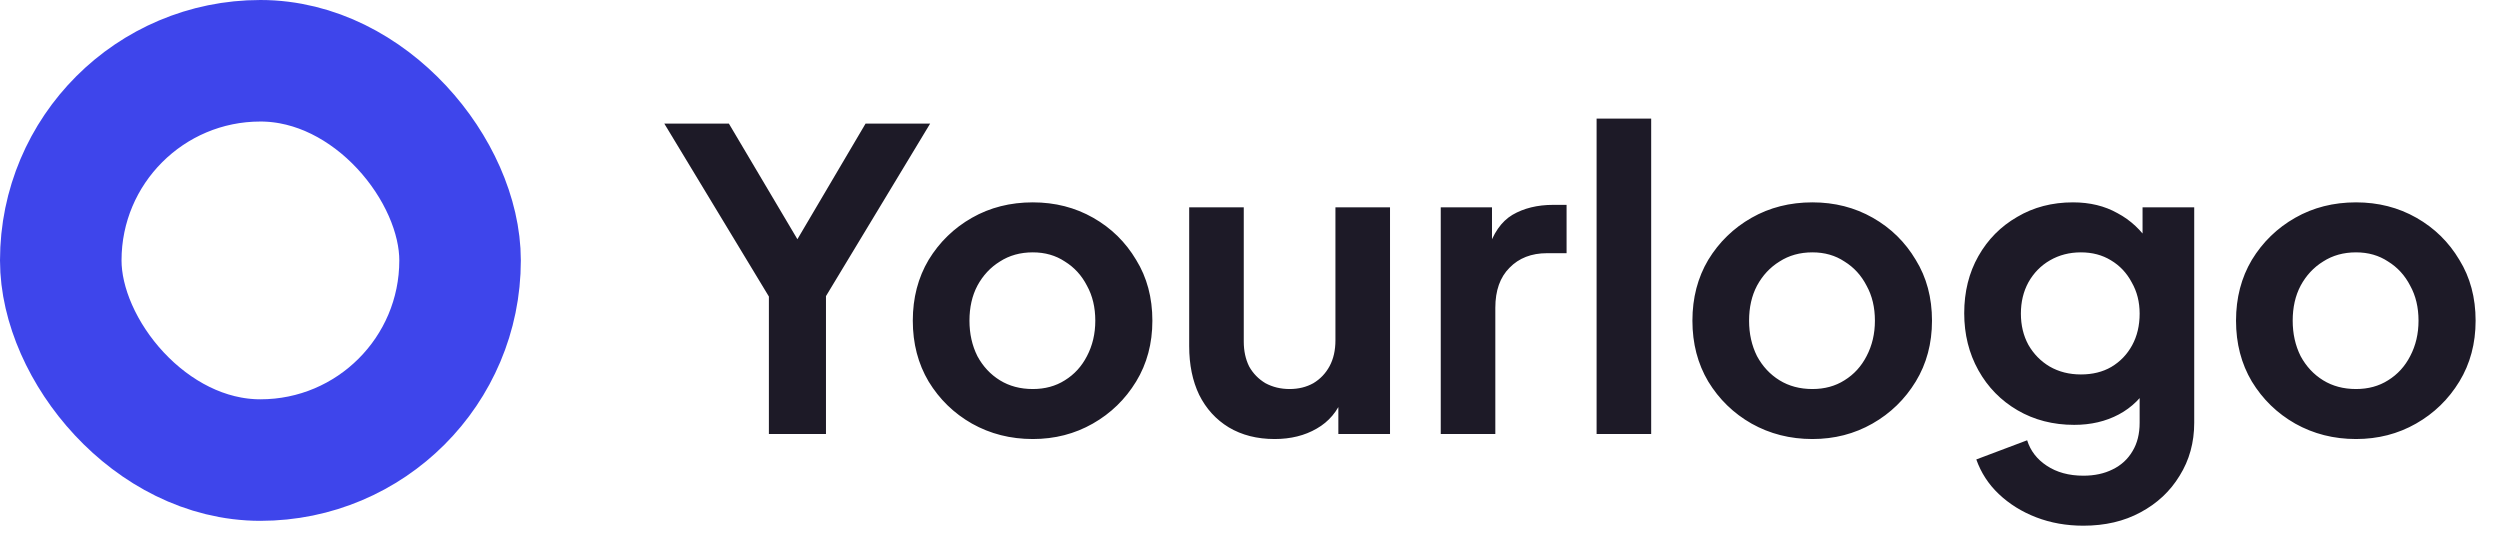
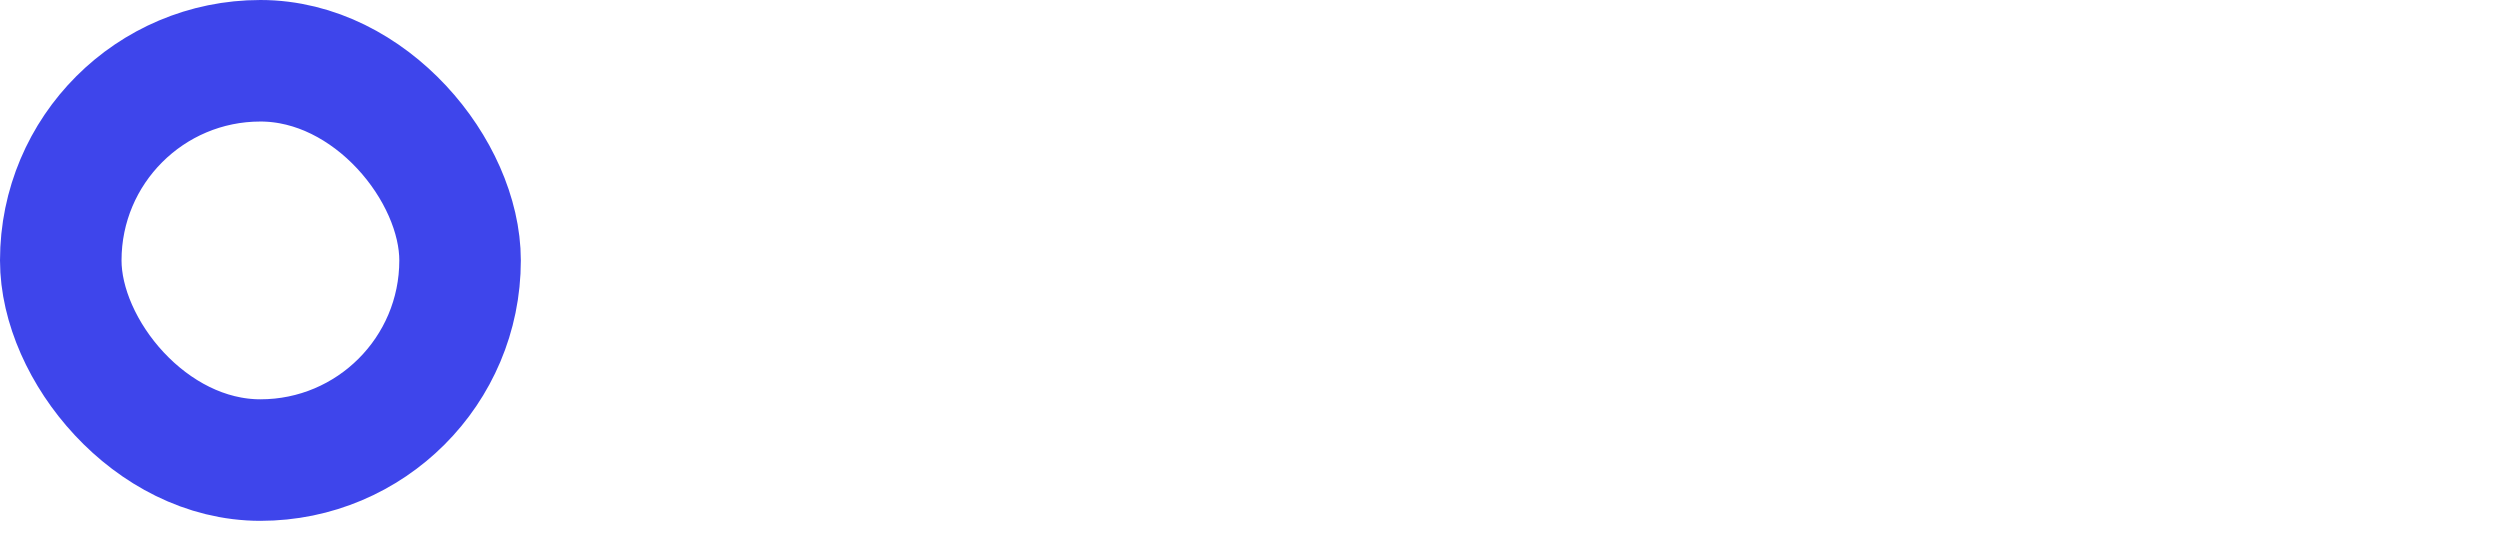
<svg xmlns="http://www.w3.org/2000/svg" width="144" height="31" viewBox="0 0 144 31" fill="none">
  <rect x="3.5" y="3.5" width="23" height="23" rx="11.5" stroke="#3E45EB" stroke-width="7" />
-   <path d="M44.288 25V17.08L38.264 7.12H41.984L46.592 14.896H45.272L49.856 7.12H53.576L47.576 17.056V25H44.288ZM59.489 25.288C58.209 25.288 57.041 24.992 55.985 24.4C54.945 23.808 54.113 23 53.489 21.976C52.881 20.952 52.577 19.784 52.577 18.472C52.577 17.16 52.881 15.992 53.489 14.968C54.113 13.944 54.945 13.136 55.985 12.544C57.025 11.952 58.193 11.656 59.489 11.656C60.769 11.656 61.929 11.952 62.969 12.544C64.009 13.136 64.833 13.944 65.441 14.968C66.065 15.976 66.377 17.144 66.377 18.472C66.377 19.784 66.065 20.952 65.441 21.976C64.817 23 63.985 23.808 62.945 24.4C61.905 24.992 60.753 25.288 59.489 25.288ZM59.489 22.408C60.193 22.408 60.809 22.24 61.337 21.904C61.881 21.568 62.305 21.104 62.609 20.512C62.929 19.904 63.089 19.224 63.089 18.472C63.089 17.704 62.929 17.032 62.609 16.456C62.305 15.864 61.881 15.4 61.337 15.064C60.809 14.712 60.193 14.536 59.489 14.536C58.769 14.536 58.137 14.712 57.593 15.064C57.049 15.4 56.617 15.864 56.297 16.456C55.993 17.032 55.841 17.704 55.841 18.472C55.841 19.224 55.993 19.904 56.297 20.512C56.617 21.104 57.049 21.568 57.593 21.904C58.137 22.24 58.769 22.408 59.489 22.408ZM73.417 25.288C72.409 25.288 71.529 25.064 70.777 24.616C70.041 24.168 69.473 23.544 69.073 22.744C68.689 21.944 68.497 21.008 68.497 19.936V11.944H71.641V19.672C71.641 20.216 71.745 20.696 71.953 21.112C72.177 21.512 72.489 21.832 72.889 22.072C73.305 22.296 73.769 22.408 74.281 22.408C74.793 22.408 75.249 22.296 75.649 22.072C76.049 21.832 76.361 21.504 76.585 21.088C76.809 20.672 76.921 20.176 76.921 19.6V11.944H80.065V25H77.089V22.432L77.353 22.888C77.049 23.688 76.545 24.288 75.841 24.688C75.153 25.088 74.345 25.288 73.417 25.288ZM82.987 25V11.944H85.939V14.848L85.699 14.416C86.003 13.44 86.475 12.76 87.115 12.376C87.771 11.992 88.555 11.8 89.467 11.8H90.235V14.584H89.107C88.211 14.584 87.491 14.864 86.947 15.424C86.403 15.968 86.131 16.736 86.131 17.728V25H82.987ZM91.964 25V6.832H95.108V25H91.964ZM104.395 25.288C103.115 25.288 101.947 24.992 100.891 24.4C99.851 23.808 99.019 23 98.395 21.976C97.787 20.952 97.483 19.784 97.483 18.472C97.483 17.16 97.787 15.992 98.395 14.968C99.019 13.944 99.851 13.136 100.891 12.544C101.931 11.952 103.099 11.656 104.395 11.656C105.675 11.656 106.835 11.952 107.875 12.544C108.915 13.136 109.739 13.944 110.347 14.968C110.971 15.976 111.283 17.144 111.283 18.472C111.283 19.784 110.971 20.952 110.347 21.976C109.723 23 108.891 23.808 107.851 24.4C106.811 24.992 105.659 25.288 104.395 25.288ZM104.395 22.408C105.099 22.408 105.715 22.24 106.243 21.904C106.787 21.568 107.211 21.104 107.515 20.512C107.835 19.904 107.995 19.224 107.995 18.472C107.995 17.704 107.835 17.032 107.515 16.456C107.211 15.864 106.787 15.4 106.243 15.064C105.715 14.712 105.099 14.536 104.395 14.536C103.675 14.536 103.043 14.712 102.499 15.064C101.955 15.4 101.523 15.864 101.203 16.456C100.899 17.032 100.747 17.704 100.747 18.472C100.747 19.224 100.899 19.904 101.203 20.512C101.523 21.104 101.955 21.568 102.499 21.904C103.043 22.24 103.675 22.408 104.395 22.408ZM120.003 30.28C119.027 30.28 118.123 30.12 117.291 29.8C116.459 29.48 115.739 29.032 115.131 28.456C114.539 27.896 114.107 27.232 113.835 26.464L116.763 25.36C116.955 25.968 117.331 26.456 117.891 26.824C118.467 27.208 119.171 27.4 120.003 27.4C120.643 27.4 121.203 27.28 121.683 27.04C122.179 26.8 122.563 26.448 122.835 25.984C123.107 25.536 123.243 24.992 123.243 24.352V21.376L123.843 22.096C123.395 22.88 122.795 23.472 122.043 23.872C121.291 24.272 120.435 24.472 119.475 24.472C118.259 24.472 117.171 24.192 116.211 23.632C115.251 23.072 114.499 22.304 113.955 21.328C113.411 20.352 113.139 19.256 113.139 18.04C113.139 16.808 113.411 15.712 113.955 14.752C114.499 13.792 115.243 13.04 116.187 12.496C117.131 11.936 118.203 11.656 119.403 11.656C120.379 11.656 121.235 11.864 121.971 12.28C122.723 12.68 123.347 13.264 123.843 14.032L123.411 14.824V11.944H126.387V24.352C126.387 25.488 126.107 26.504 125.547 27.4C125.003 28.296 124.251 29 123.291 29.512C122.347 30.024 121.251 30.28 120.003 30.28ZM119.859 21.568C120.531 21.568 121.115 21.424 121.611 21.136C122.123 20.832 122.523 20.416 122.811 19.888C123.099 19.36 123.243 18.752 123.243 18.064C123.243 17.392 123.091 16.792 122.787 16.264C122.499 15.72 122.099 15.296 121.587 14.992C121.091 14.688 120.515 14.536 119.859 14.536C119.203 14.536 118.611 14.688 118.083 14.992C117.555 15.296 117.139 15.72 116.835 16.264C116.547 16.792 116.403 17.392 116.403 18.064C116.403 18.736 116.547 19.336 116.835 19.864C117.139 20.392 117.547 20.808 118.059 21.112C118.587 21.416 119.187 21.568 119.859 21.568ZM135.707 25.288C134.427 25.288 133.259 24.992 132.203 24.4C131.163 23.808 130.331 23 129.707 21.976C129.099 20.952 128.795 19.784 128.795 18.472C128.795 17.16 129.099 15.992 129.707 14.968C130.331 13.944 131.163 13.136 132.203 12.544C133.243 11.952 134.411 11.656 135.707 11.656C136.987 11.656 138.147 11.952 139.187 12.544C140.227 13.136 141.051 13.944 141.659 14.968C142.283 15.976 142.595 17.144 142.595 18.472C142.595 19.784 142.283 20.952 141.659 21.976C141.035 23 140.203 23.808 139.163 24.4C138.123 24.992 136.971 25.288 135.707 25.288ZM135.707 22.408C136.411 22.408 137.027 22.24 137.555 21.904C138.099 21.568 138.523 21.104 138.827 20.512C139.147 19.904 139.307 19.224 139.307 18.472C139.307 17.704 139.147 17.032 138.827 16.456C138.523 15.864 138.099 15.4 137.555 15.064C137.027 14.712 136.411 14.536 135.707 14.536C134.987 14.536 134.355 14.712 133.811 15.064C133.267 15.4 132.835 15.864 132.515 16.456C132.211 17.032 132.059 17.704 132.059 18.472C132.059 19.224 132.211 19.904 132.515 20.512C132.835 21.104 133.267 21.568 133.811 21.904C134.355 22.24 134.987 22.408 135.707 22.408Z" fill="#1D1A27" />
</svg>